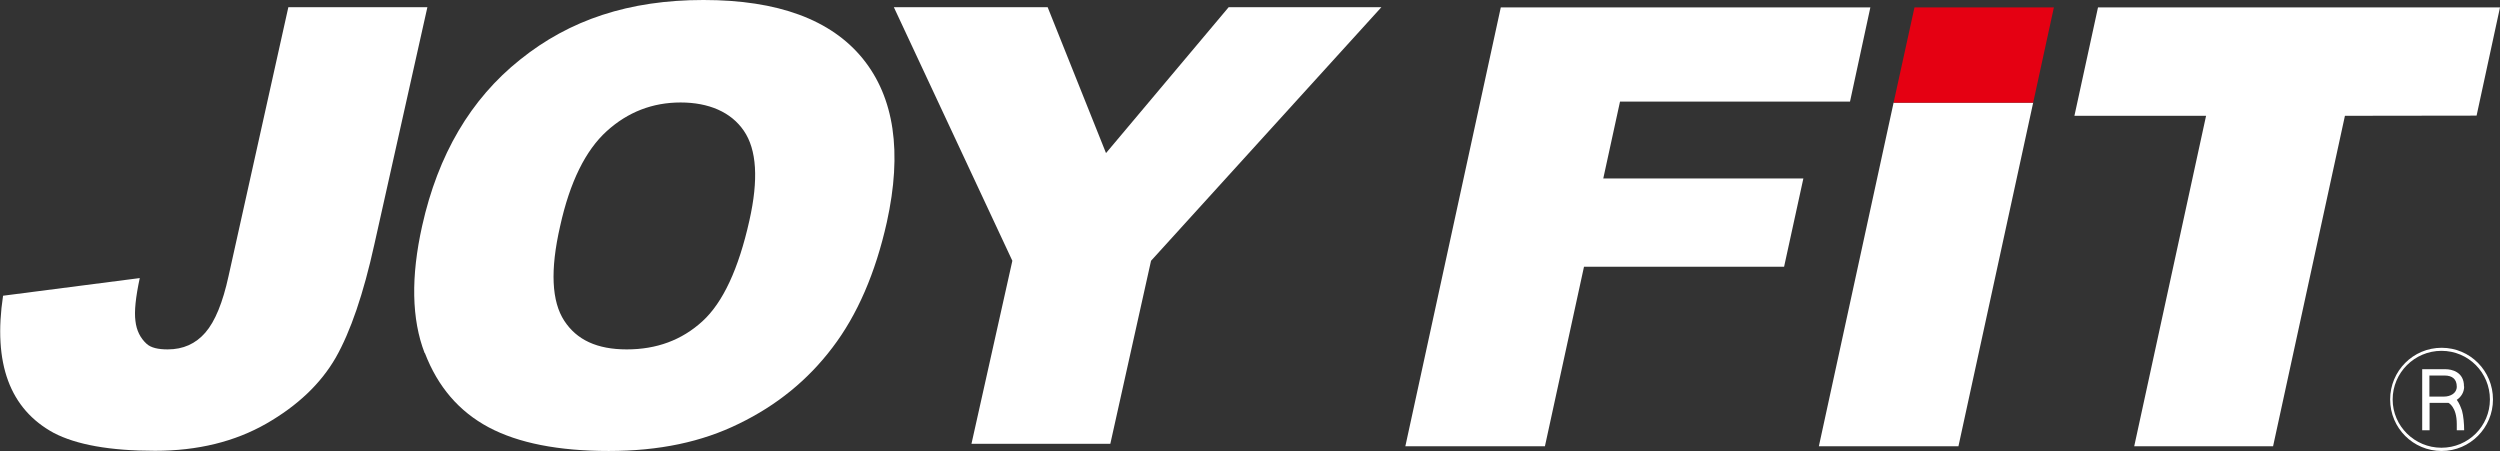
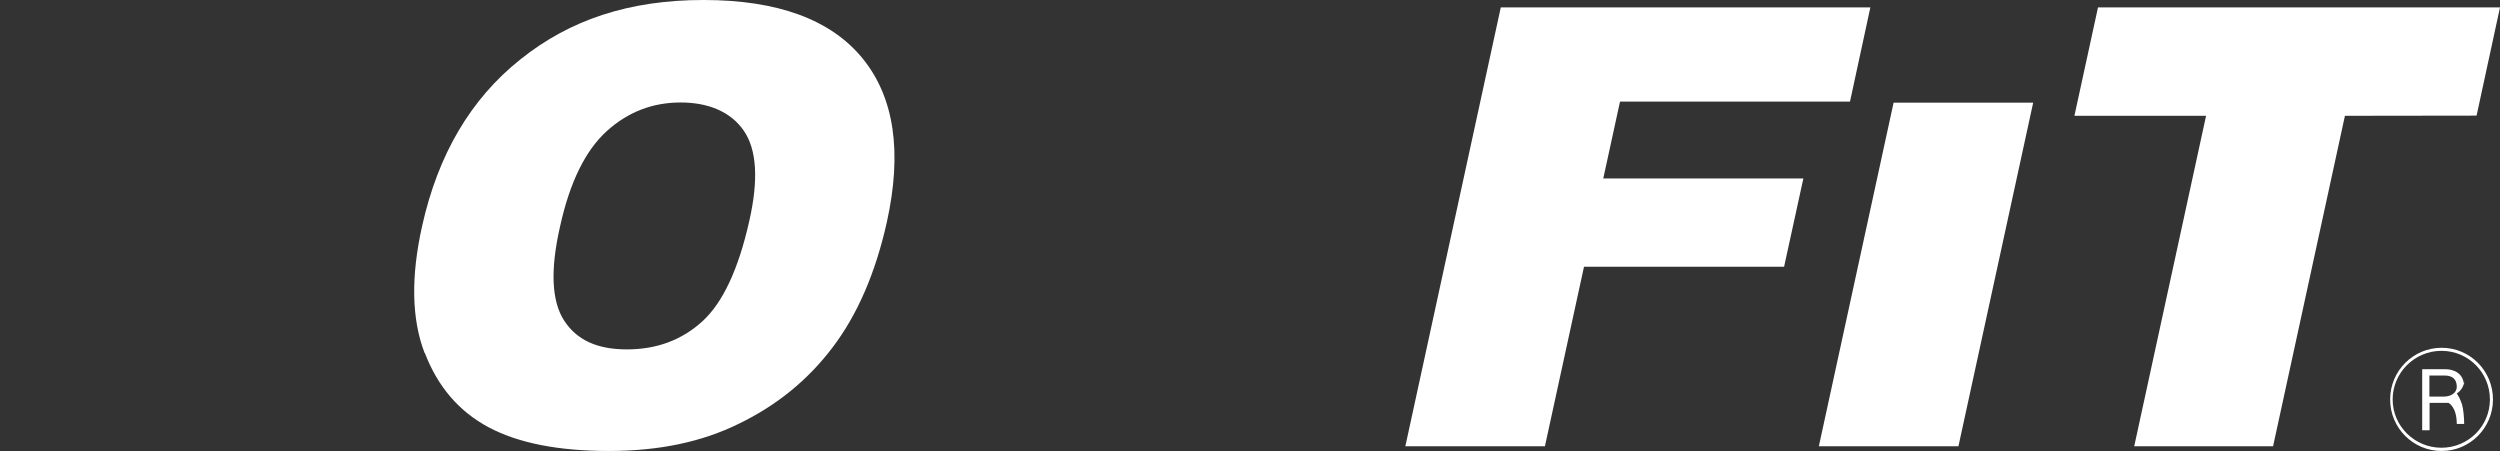
<svg xmlns="http://www.w3.org/2000/svg" id="_レイヤー_2" viewBox="0 0 138.81 25.04">
  <rect x="0" y="0" width="138.81" height="25.04" fill="#333333" stroke="none" />
  <defs>
    <style>.cls-1{fill:#fff;}.cls-2{fill:#e50012;}</style>
  </defs>
  <g id="_デザイン">
-     <path class="cls-1" d="M16.01.4h7.72l-2.94,13.15c-.61,2.77-1.33,4.87-2.15,6.31-.83,1.44-2.11,2.66-3.85,3.66-1.75,1-3.8,1.51-6.18,1.51-2.51,0-4.37-.34-5.62-.99-1.22-.66-2.07-1.63-2.54-2.9-.47-1.27-.56-2.85-.28-4.72l7.59-.98c-.23,1.07-.31,1.86-.24,2.38.06.53.27.95.62,1.27.24.22.64.31,1.17.31.86,0,1.55-.31,2.09-.93.54-.62.97-1.67,1.29-3.14L16.01.4Z" />
    <path class="cls-1" d="M33.69,7.28c1.17-1.06,2.54-1.59,4.1-1.59s2.8.53,3.51,1.57c.72,1.05.82,2.71.31,4.98-.6,2.69-1.47,4.56-2.61,5.6-1.15,1.05-2.55,1.56-4.2,1.56s-2.78-.53-3.47-1.59c-.7-1.07-.79-2.81-.23-5.25.54-2.45,1.41-4.21,2.59-5.28M23.59,19.6c.72,1.88,1.9,3.25,3.55,4.13,1.64.87,3.86,1.31,6.66,1.31s5.17-.5,7.24-1.52c2.08-1.01,3.81-2.41,5.18-4.22,1.38-1.81,2.39-4.14,3.02-6.96.86-3.9.42-6.92-1.34-9.09-1.76-2.16-4.71-3.25-8.84-3.25s-7.43,1.1-10.18,3.31c-2.75,2.19-4.56,5.28-5.44,9.23-.63,2.82-.59,5.18.14,7.07" />
-     <polygon class="cls-1" points="49.63 .4 58.17 .4 61.41 8.5 68.22 .4 76.7 .4 63.91 14.48 61.65 24.64 53.94 24.64 56.21 14.48 49.63 .4" />
    <polygon class="cls-1" points="83.33 .41 103.85 .41 102.72 5.64 89.95 5.64 89.02 9.91 100.13 9.91 99.06 14.81 87.95 14.81 85.78 24.78 78.03 24.78 83.33 .41" />
    <polygon class="cls-1" points="116.49 .41 138.81 .41 137.51 6.42 130.2 6.43 126.21 24.78 118.5 24.78 122.49 6.43 115.18 6.43 116.49 .41" />
    <polygon class="cls-1" points="105.14 5.7 112.89 5.7 108.74 24.78 100.99 24.78 105.14 5.7" />
-     <polygon class="cls-2" points="105.14 5.7 112.89 5.7 114.04 .41 106.3 .41 105.14 5.7" />
-     <path class="cls-1" d="M138.25,22.18c0,1.48-1.2,2.68-2.69,2.68s-2.71-1.2-2.71-2.68,1.21-2.7,2.71-2.7,2.69,1.21,2.69,2.7M138.42,22.18c0-1.59-1.27-2.87-2.85-2.87s-2.86,1.28-2.86,2.87,1.28,2.86,2.86,2.86,2.85-1.29,2.85-2.86M136.81,21.46c.01-.82-.7-.96-1.02-.96h-1.3v3.39h.41v-1.52h1.05s.46.21.46,1.17v.35h.41c0-.35-.04-.81-.12-1.09-.08-.22-.14-.39-.29-.6.23-.15.41-.41.41-.74M136.41,21.47c0,.37-.36.55-.71.55h-.81v-1.17h.84c.43,0,.68.2.68.62" />
+     <path class="cls-1" d="M138.25,22.18c0,1.48-1.2,2.68-2.69,2.68s-2.71-1.2-2.71-2.68,1.21-2.7,2.71-2.7,2.69,1.21,2.69,2.7M138.42,22.18c0-1.59-1.27-2.87-2.85-2.87s-2.86,1.28-2.86,2.87,1.28,2.86,2.86,2.86,2.85-1.29,2.85-2.86M136.81,21.46c.01-.82-.7-.96-1.02-.96h-1.3v3.39h.41v-1.52h1.05s.46.21.46,1.17h.41c0-.35-.04-.81-.12-1.09-.08-.22-.14-.39-.29-.6.23-.15.41-.41.41-.74M136.41,21.47c0,.37-.36.55-.71.55h-.81v-1.17h.84c.43,0,.68.2.68.62" />
  </g>
</svg>